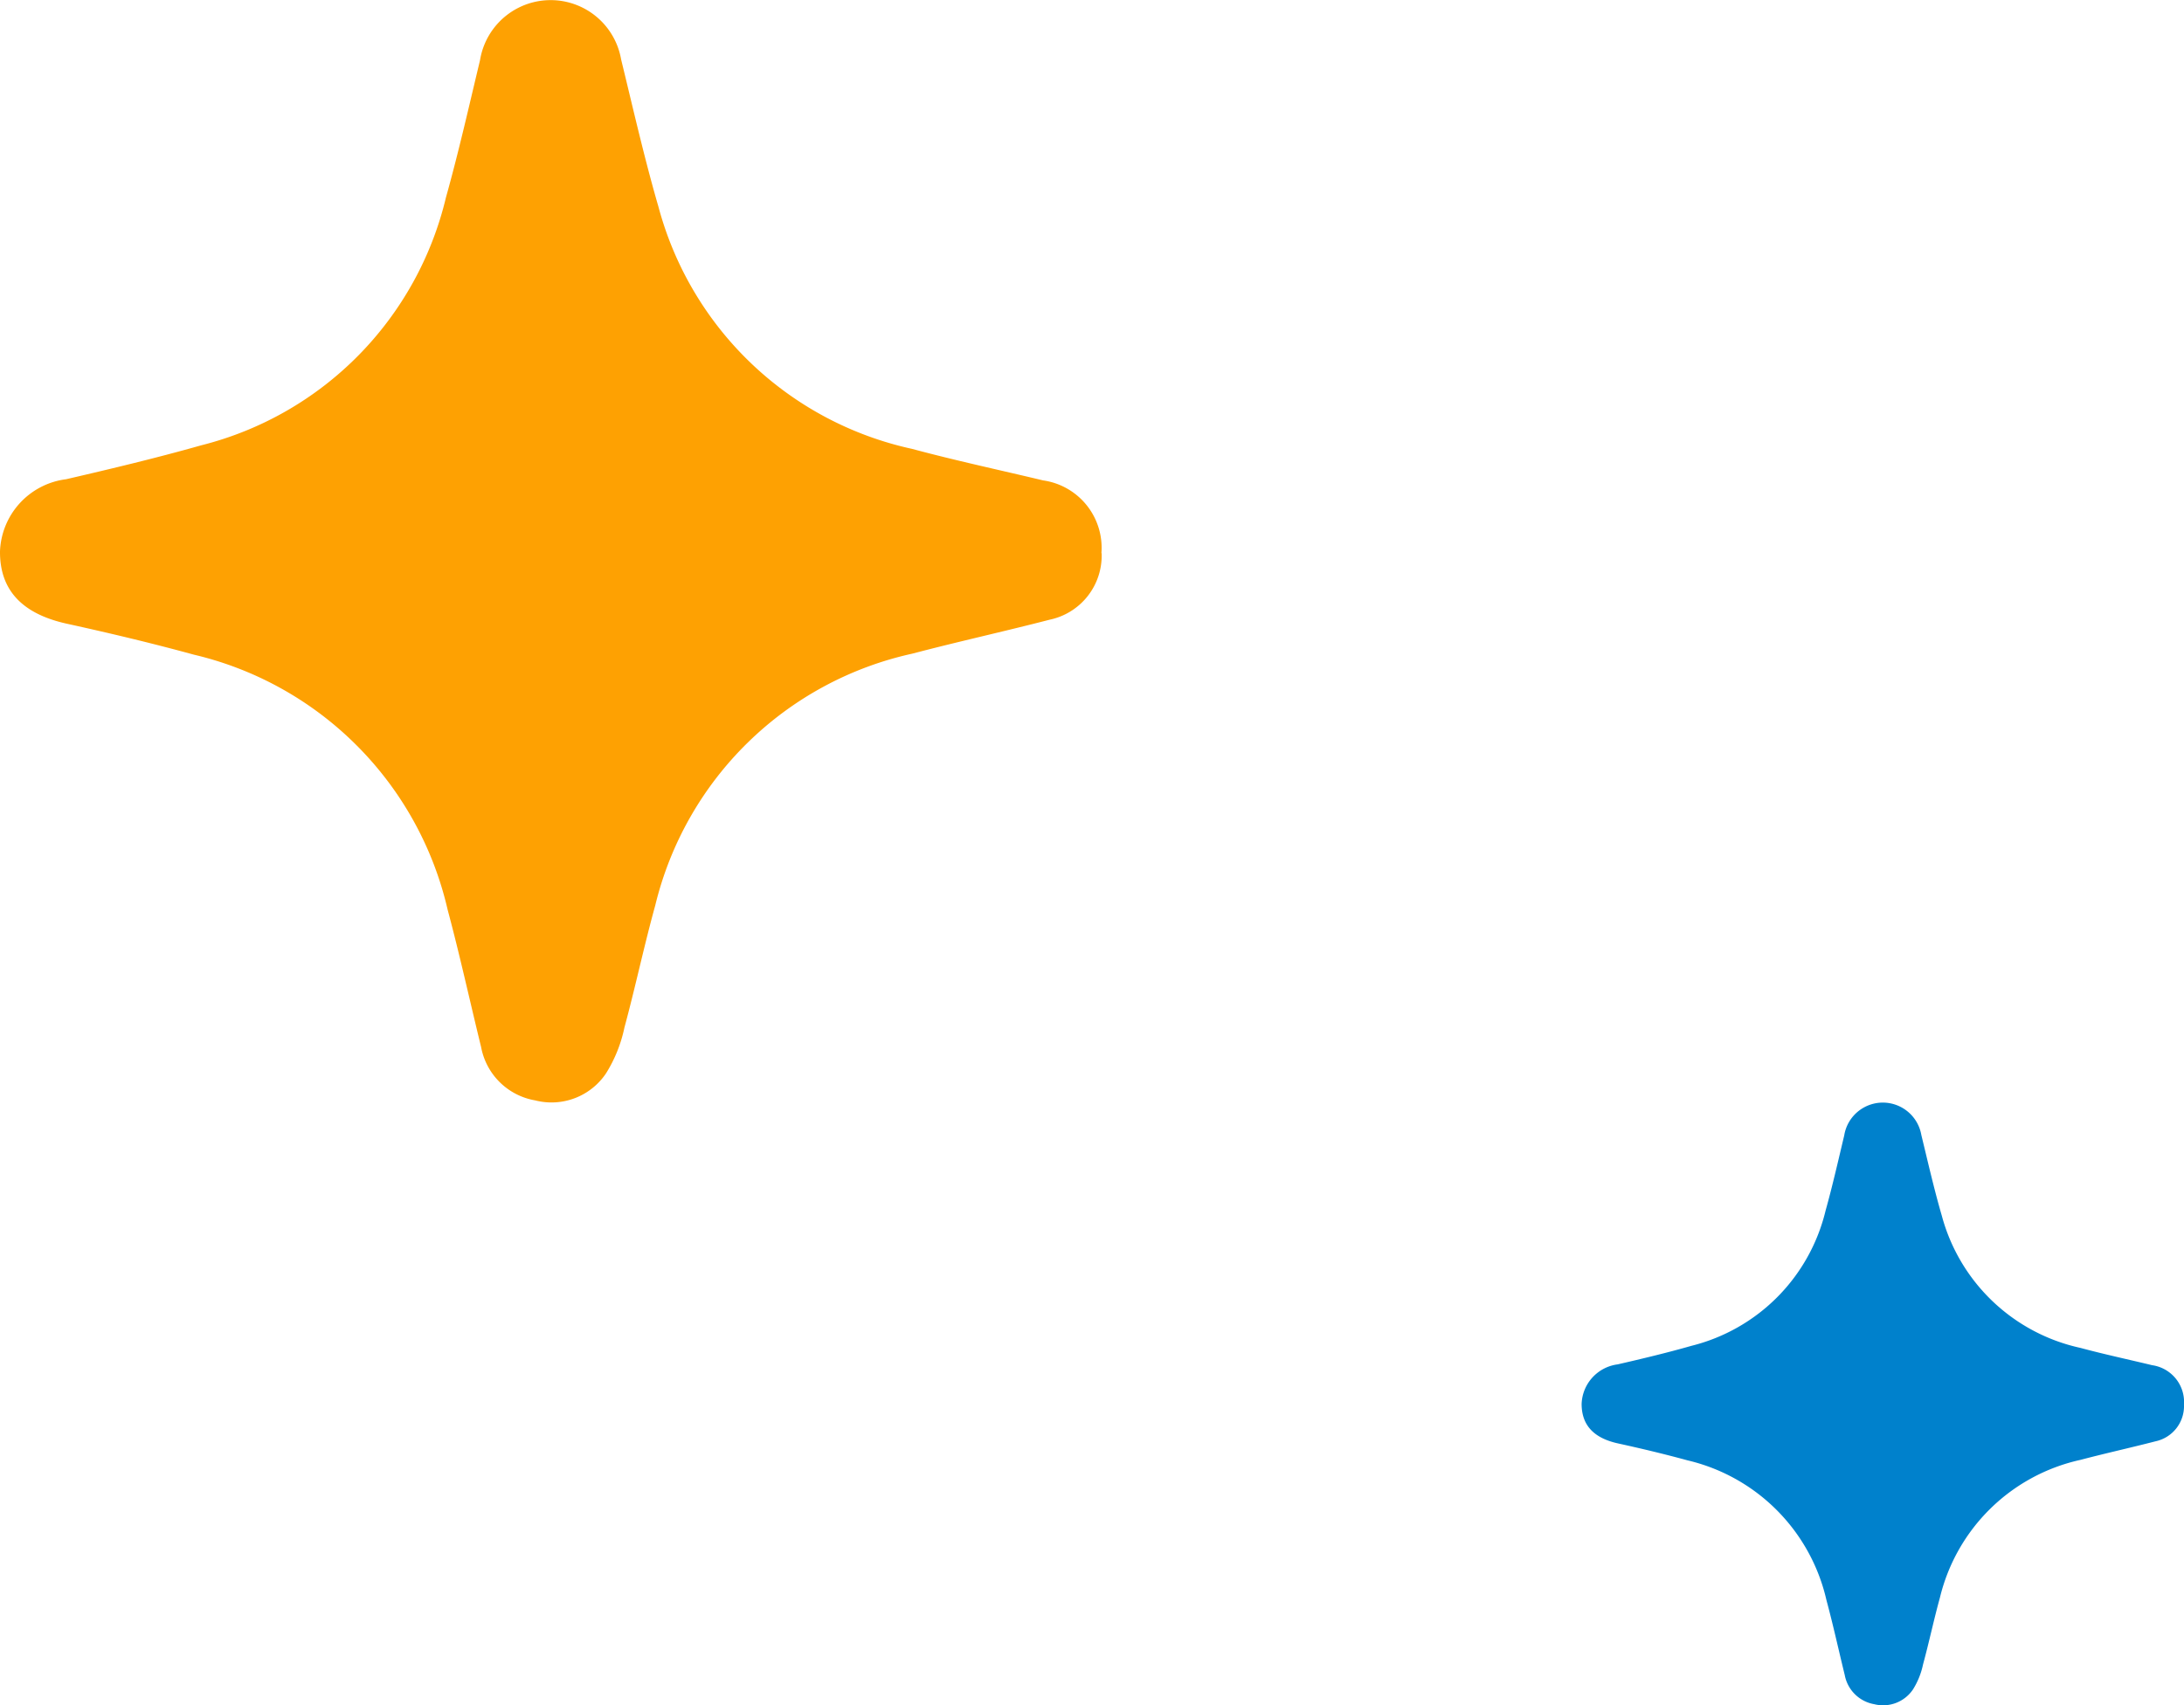
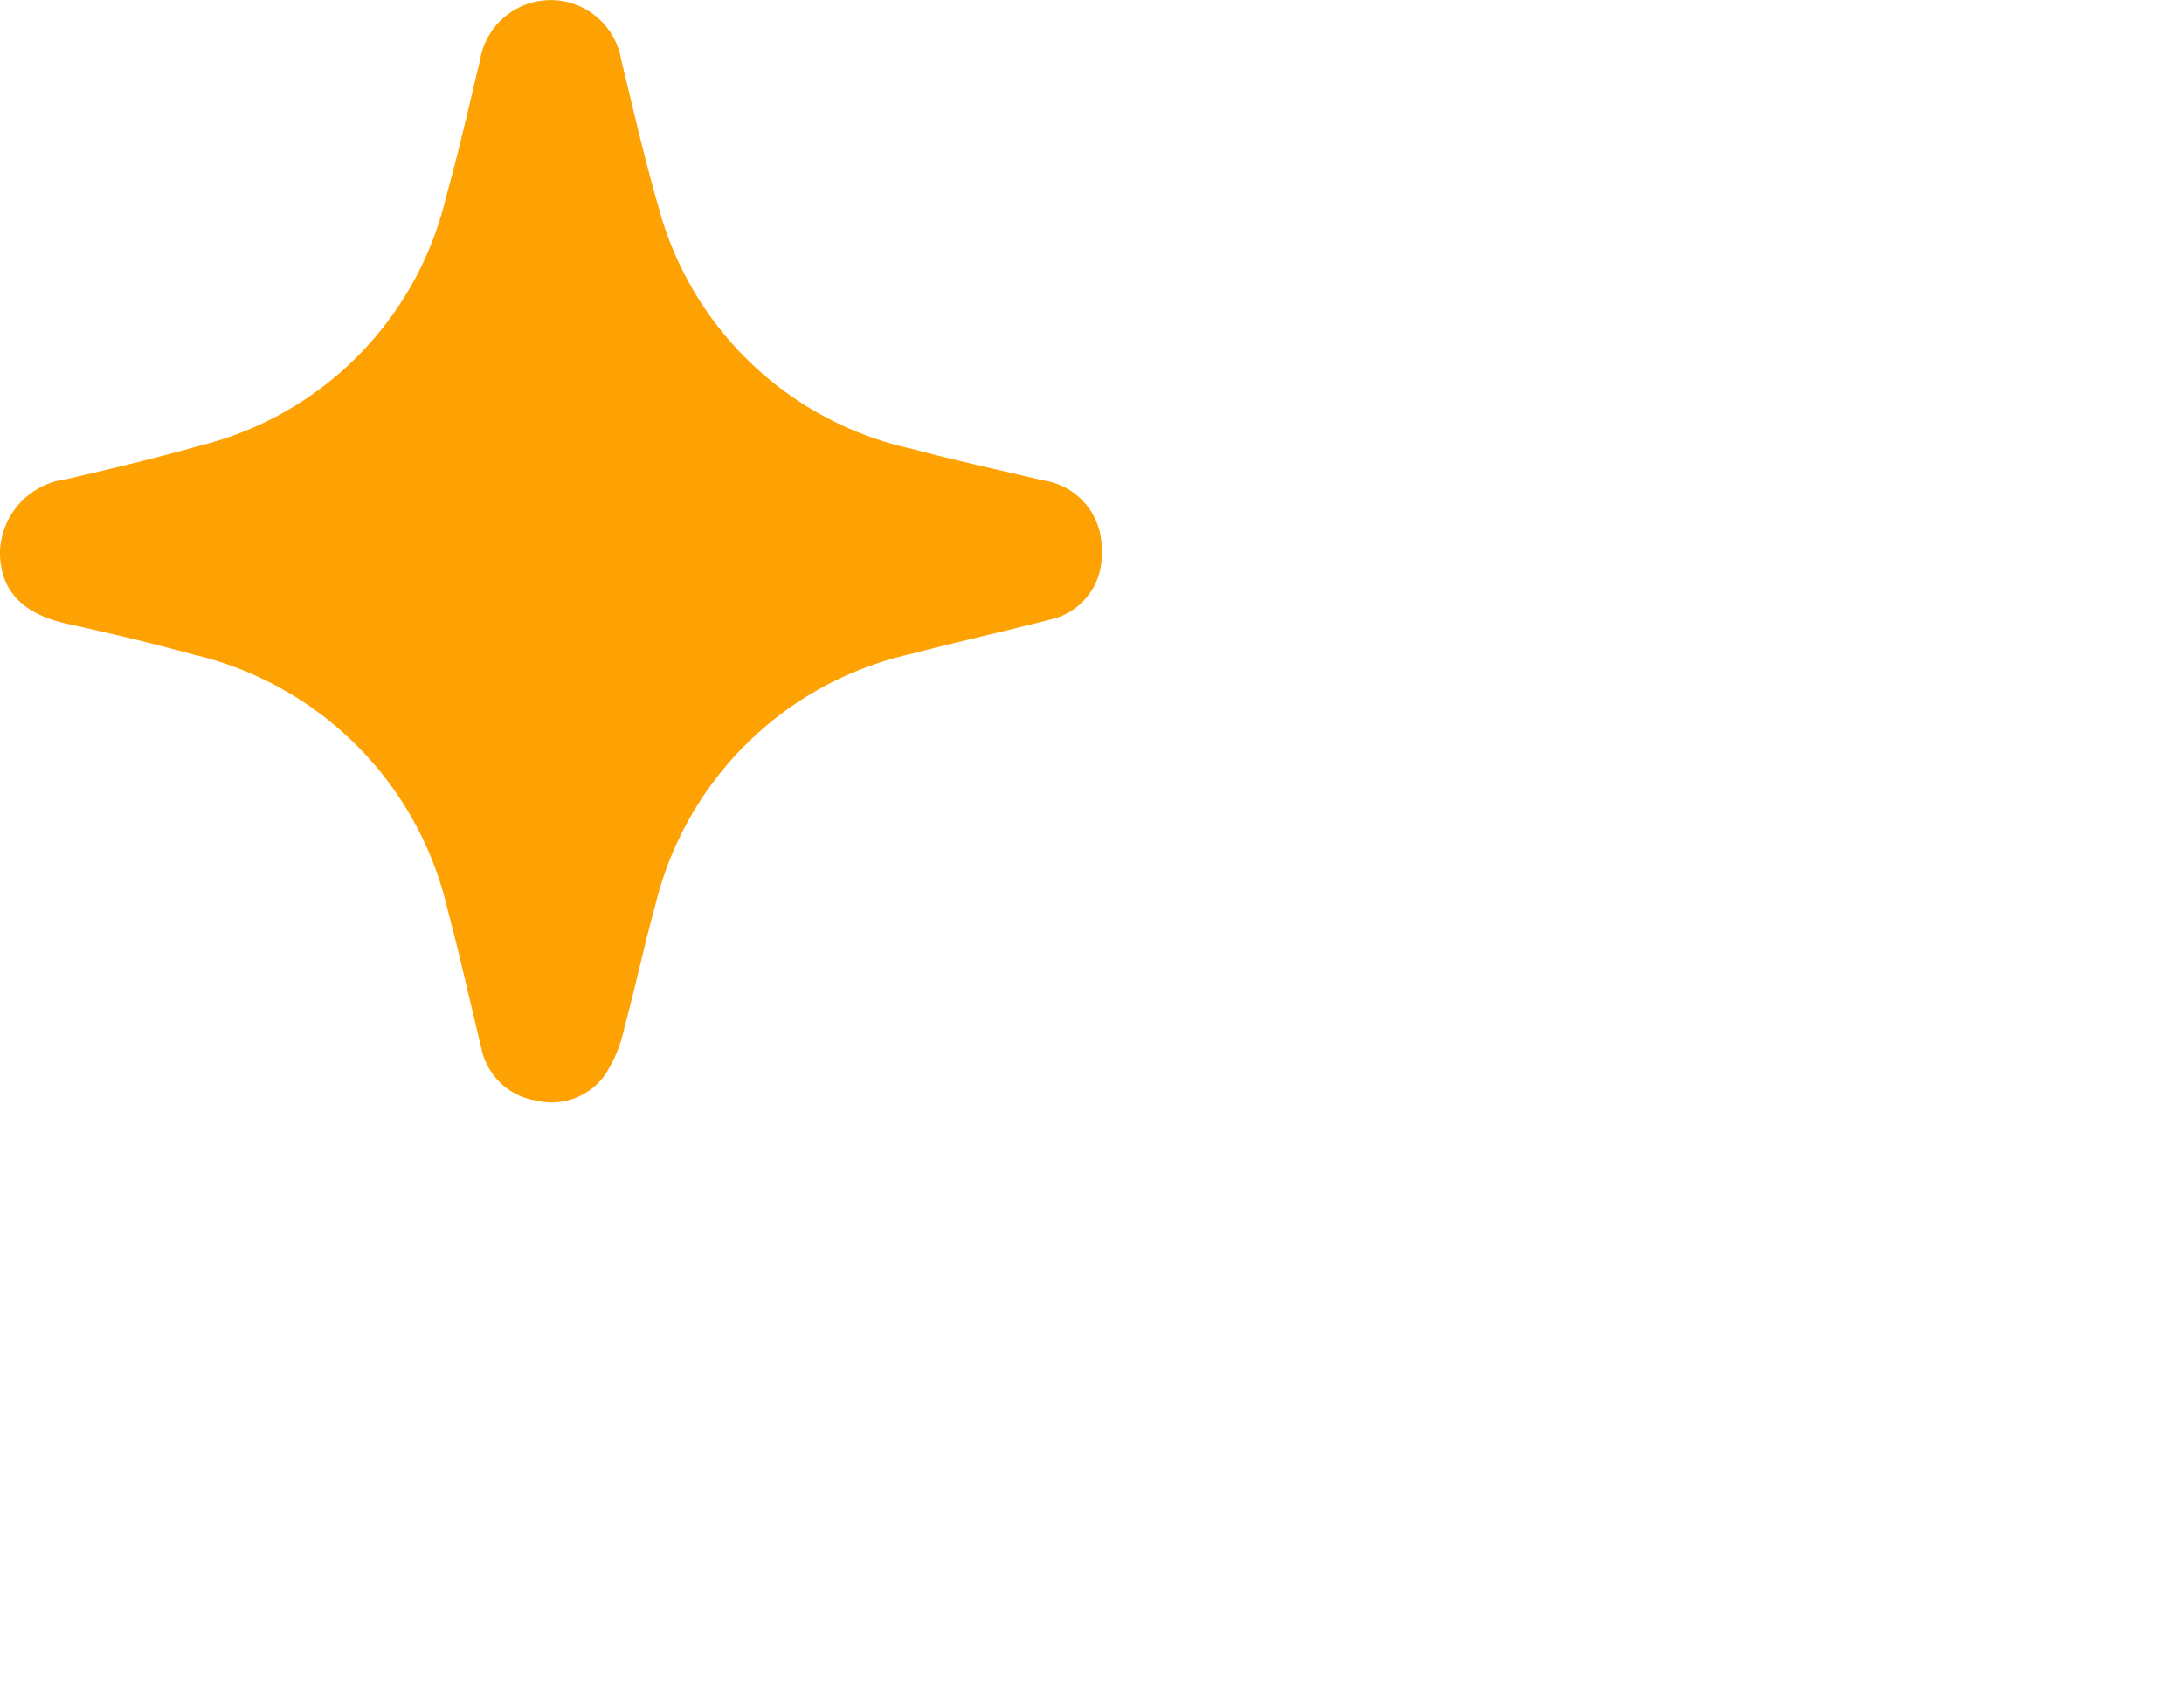
<svg xmlns="http://www.w3.org/2000/svg" width="48.482" height="37.86" viewBox="0 0 48.482 37.86">
  <g id="decoration" transform="translate(-221.661 -758.714)">
    <path id="パス_6925" data-name="パス 6925" d="M24.455,12.282A1.453,1.453,0,0,1,23.3,13.758c-1.013.262-2.035.487-3.046.753A7.536,7.536,0,0,0,14.546,20.1c-.249.9-.441,1.814-.685,2.715a3.119,3.119,0,0,1-.408,1.015,1.457,1.457,0,0,1-1.573.6,1.475,1.475,0,0,1-1.2-1.184c-.249-1.016-.472-2.039-.743-3.049A7.559,7.559,0,0,0,4.3,14.533c-.931-.255-1.872-.479-2.815-.686C.5,13.63-.007,13.108,0,12.239a1.679,1.679,0,0,1,1.467-1.6c1-.231,2.006-.472,3-.753A7.455,7.455,0,0,0,9.9,4.381c.282-1.007.512-2.029.756-3.046a1.588,1.588,0,0,1,3.132-.017c.267,1.094.516,2.195.83,3.276a7.476,7.476,0,0,0,5.628,5.371c.963.259,1.94.468,2.91.7a1.511,1.511,0,0,1,1.294,1.615" transform="translate(221.661 758.715)" fill="#fea102" />
-     <path id="パス_6926" data-name="パス 6926" d="M13.372,6.716a.8.8,0,0,1-.631.807c-.554.143-1.113.266-1.666.412a4.121,4.121,0,0,0-3.121,3.058c-.136.492-.241.992-.375,1.484a1.705,1.705,0,0,1-.223.555.8.8,0,0,1-.86.328.807.807,0,0,1-.655-.647c-.136-.556-.258-1.115-.407-1.667a4.133,4.133,0,0,0-3.083-3.1c-.509-.139-1.023-.262-1.539-.375C.271,7.453,0,7.167,0,6.692a.918.918,0,0,1,.8-.877c.549-.126,1.1-.258,1.639-.412A4.076,4.076,0,0,0,5.416,2.4c.154-.551.28-1.109.413-1.666A.868.868,0,0,1,7.541.721c.146.6.282,1.2.454,1.791a4.088,4.088,0,0,0,3.077,2.937c.527.142,1.061.256,1.591.384a.826.826,0,0,1,.708.883" transform="translate(256.771 783.191)" fill="#0081cc" />
  </g>
</svg>